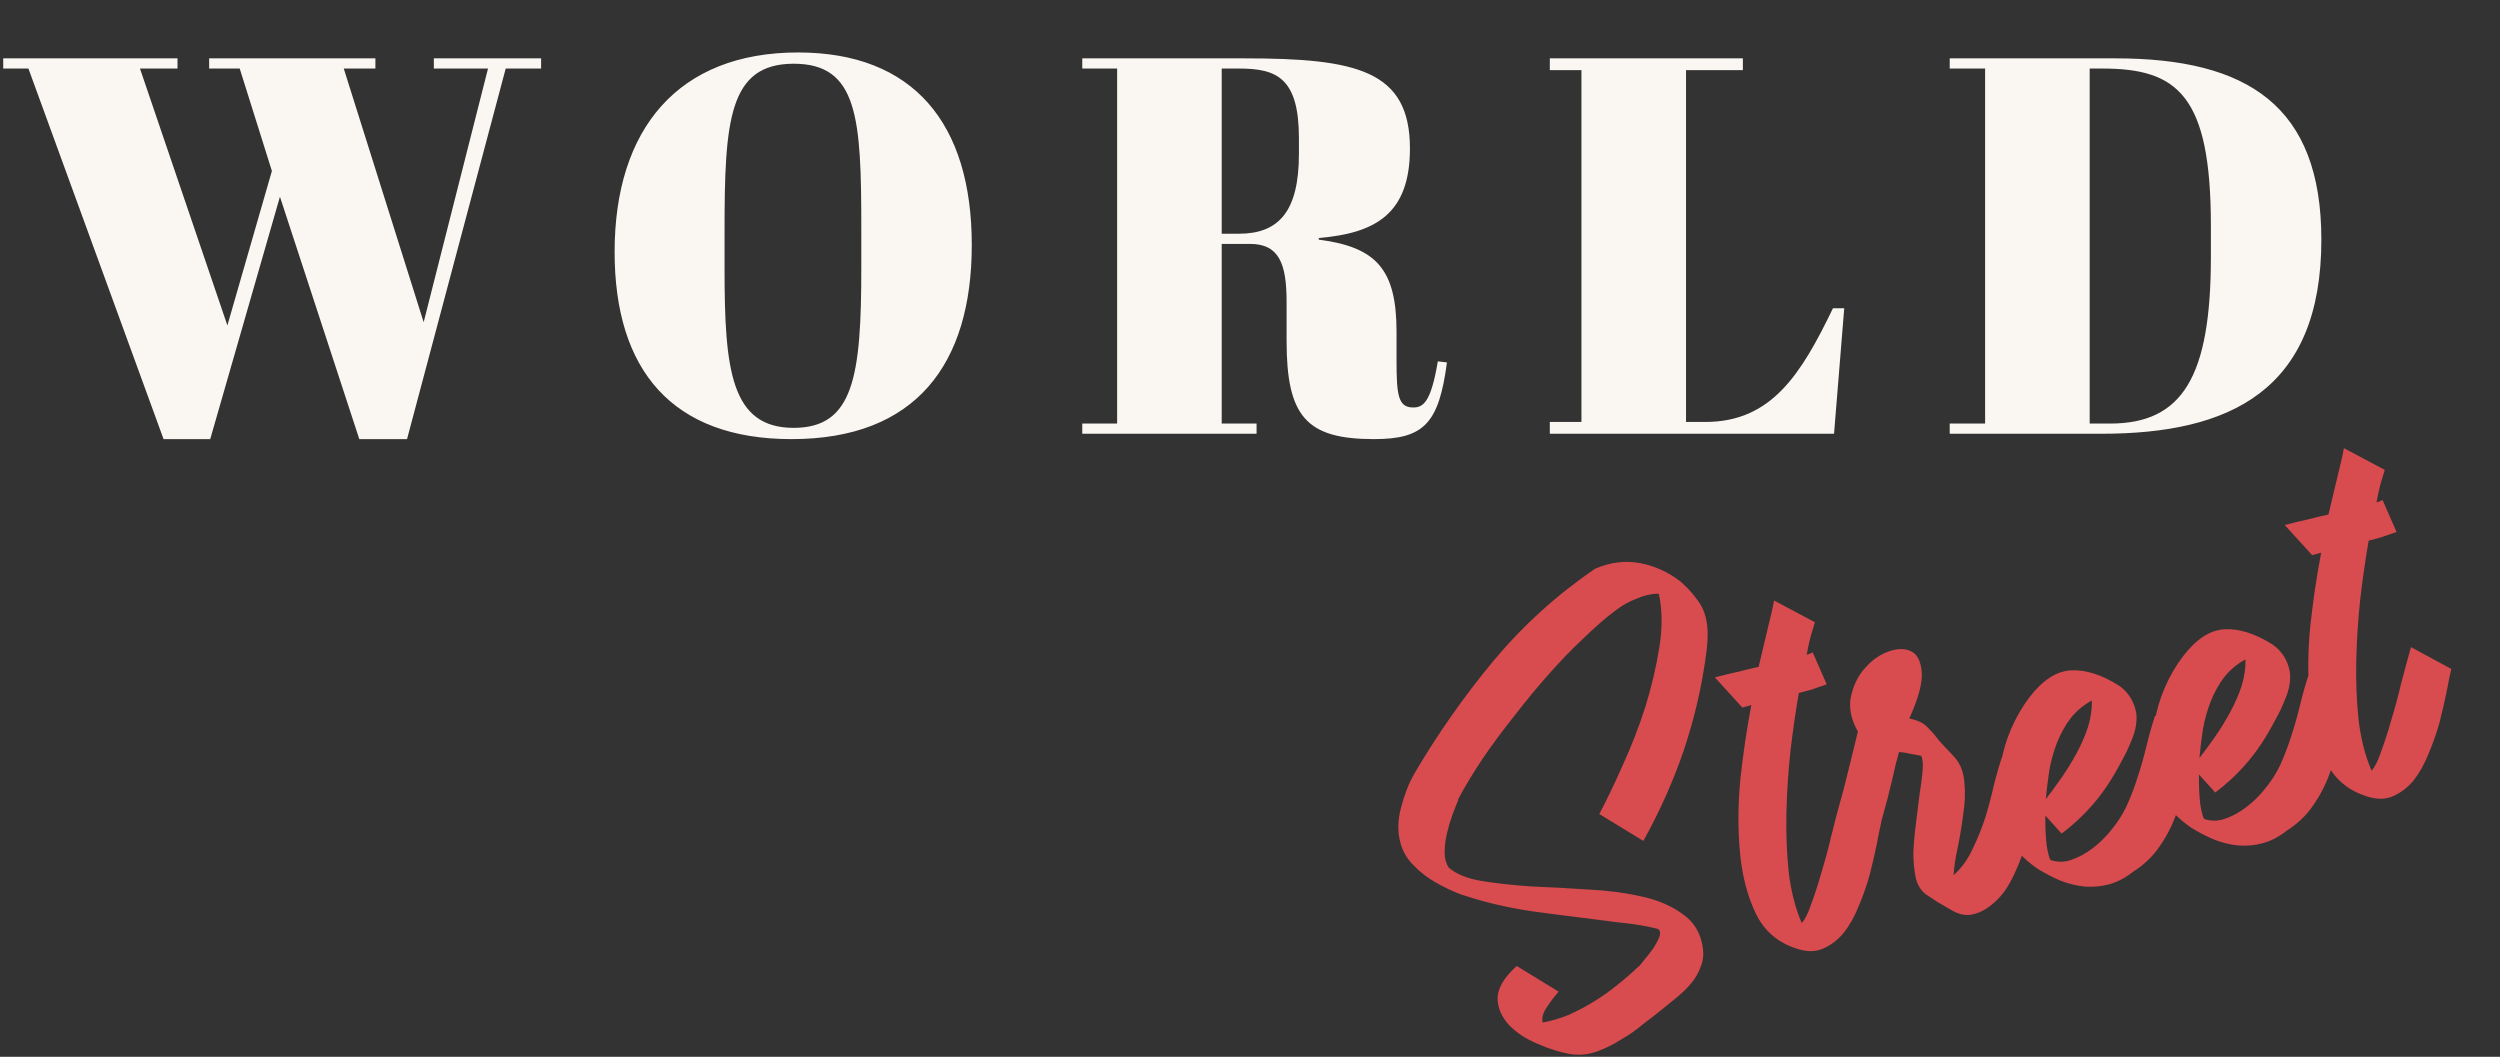
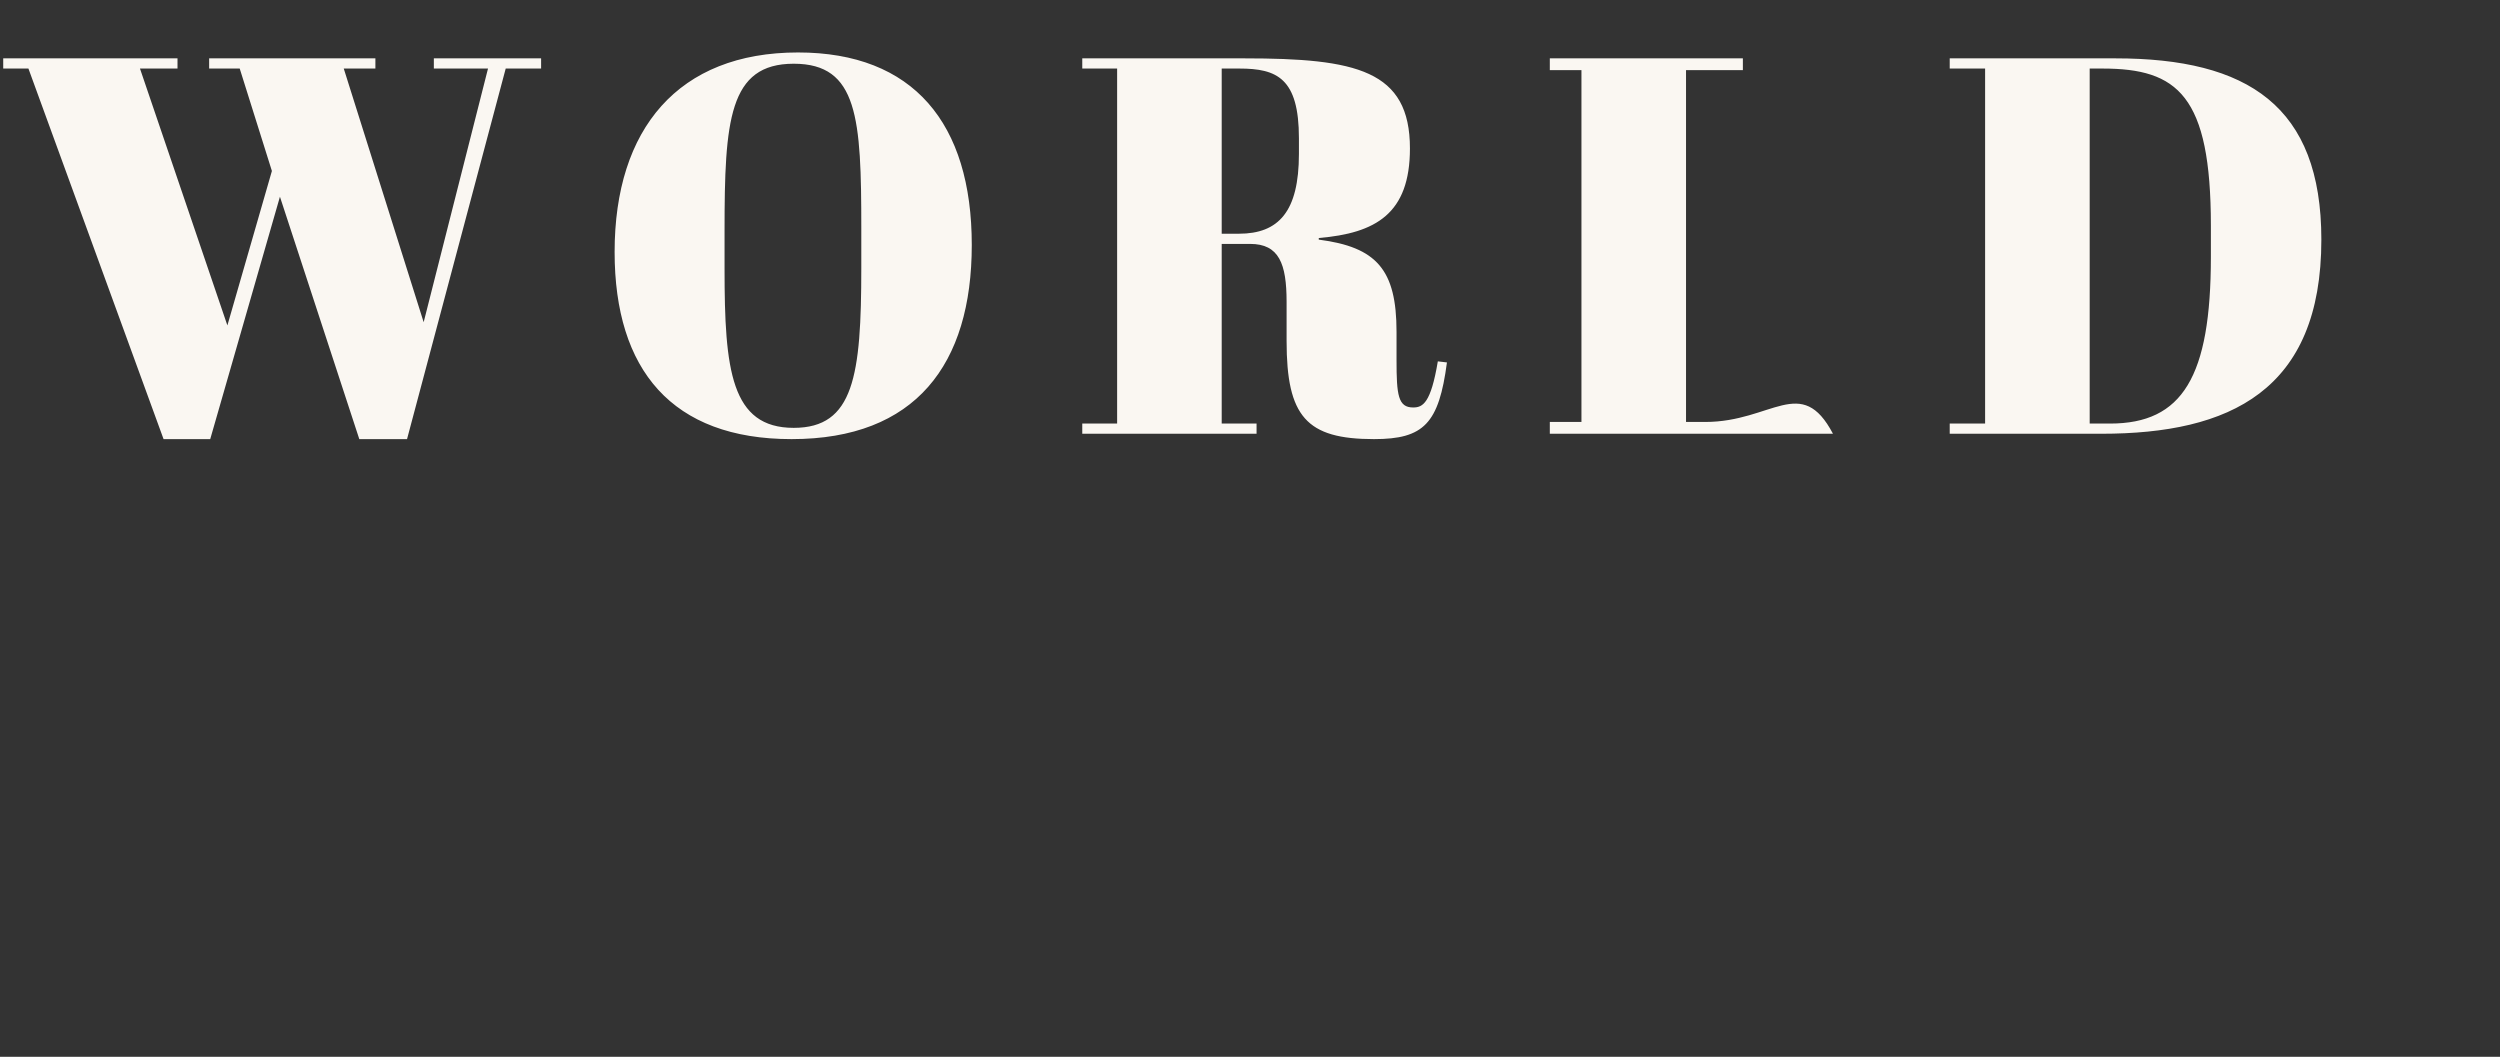
<svg xmlns="http://www.w3.org/2000/svg" width="317" height="134" viewBox="0 0 317 134" fill="none">
  <rect x="0" y="0" width="317" height="134" fill="#333333" stroke="none" />
-   <path d="M28.832 41.264L17.748 8.692H22.508V7.4H0.408V8.692H3.604L20.74 55.68H26.656L35.496 24.944L45.56 55.68H51.612L64.124 8.692H68.612V7.4H55.012V8.692H61.88L53.72 40.856L43.588 8.692H47.6V7.4H26.52V8.692H30.396L34.476 21.68L28.832 41.264ZM109.213 33.988C109.213 47.656 108.261 54.252 100.645 54.252C92.689 54.252 91.873 46.908 91.873 34.124V29.228C91.873 15.288 92.417 8.08 100.645 8.08C108.805 8.08 109.213 15.016 109.213 28.956V33.988ZM77.933 31.948C77.933 46.908 85.209 55.68 100.373 55.68C116.081 55.68 123.221 46.228 123.221 31.064C123.221 15.628 115.809 6.652 101.189 6.652C86.025 6.652 77.933 16.308 77.933 31.948ZM158.516 30.928C162.188 30.928 163.14 33.444 163.14 38.272V43.236C163.14 52.824 165.656 55.68 174.224 55.68C180.548 55.68 182.452 53.708 183.472 45.956L182.316 45.82C181.432 51.124 180.412 51.668 179.188 51.668C177.284 51.668 177.08 50.104 177.08 45.684V42.08C177.08 34.192 174.564 31.336 167.22 30.384V30.18C174.428 29.568 178.78 27.12 178.78 18.824C178.78 8.896 171.98 7.4 157.768 7.4H137.232V8.692H141.652V53.708H137.232V55H159.332V53.708H154.912V30.928H158.516ZM154.912 8.692H157.156C161.916 8.692 164.704 9.916 164.704 17.532V19.504C164.704 26.848 162.12 29.636 157.088 29.636H154.912V8.692ZM196.516 7.4V8.896H200.528V53.504H196.516V55H232.556L233.848 39.088H232.42C228.408 47.384 224.668 53.504 216.236 53.504H213.788V8.896H220.996V7.4H196.516ZM294.348 30.384C294.348 13.452 285.032 7.4 268.236 7.4H247.224V8.692H251.712V53.708H247.224V55H266.468C282.72 55 294.348 49.56 294.348 30.384ZM264.972 53.708V8.692H266.604C276.124 8.692 280.34 12.092 280.34 28.616V32.56C280.34 47.792 276.736 53.708 267.556 53.708H264.972Z" fill="#FAF7F2" />
-   <path d="M202.793 103.217C203.71 101.491 204.694 99.44 205.744 97.066C206.842 94.679 207.796 92.228 208.604 89.714C209.4 87.152 209.999 84.617 210.401 82.109C210.803 79.602 210.784 77.334 210.344 75.307C210.296 75.32 210.242 75.309 210.182 75.274C209.273 75.313 208.385 75.525 207.518 75.91C206.638 76.247 205.813 76.698 205.045 77.26C204.276 77.823 203.52 78.434 202.777 79.092C202.034 79.751 201.338 80.396 200.69 81.029C199.382 82.247 197.981 83.694 196.489 85.37C194.996 87.046 193.53 88.817 192.088 90.683C190.634 92.502 189.264 94.349 187.978 96.225C186.74 98.088 185.697 99.822 184.85 101.427L184.921 101.408C184.702 101.926 184.444 102.583 184.146 103.377C183.882 104.112 183.656 104.887 183.466 105.704C183.275 106.521 183.181 107.312 183.181 108.078C183.182 108.844 183.354 109.487 183.697 110.008C184.632 110.831 186.036 111.4 187.908 111.717C189.827 112.02 191.931 112.249 194.219 112.404C196.542 112.497 198.926 112.626 201.37 112.79C203.801 112.906 206.049 113.198 208.115 113.667C210.229 114.123 211.988 114.878 213.393 115.932C214.834 116.926 215.677 118.36 215.923 120.235C216.044 121.071 215.949 121.862 215.638 122.609C215.375 123.343 214.974 124.038 214.434 124.693C213.929 125.288 213.364 125.847 212.738 126.372C212.112 126.897 211.504 127.391 210.913 127.856C210.157 128.466 209.313 129.126 208.379 129.836C207.505 130.58 206.559 131.241 205.539 131.82C204.58 132.434 203.589 132.929 202.566 133.305C201.543 133.681 200.48 133.812 199.377 133.698C197.937 133.47 196.464 133.021 194.957 132.352C193.463 131.73 192.254 130.93 191.328 129.952C190.39 128.926 189.911 127.803 189.891 126.583C189.906 125.302 190.715 123.937 192.319 122.487L197.632 125.739C197.009 126.467 196.482 127.169 196.051 127.847C195.619 128.524 195.473 129.125 195.613 129.649C196.687 129.464 197.777 129.147 198.883 128.698C200.023 128.189 201.097 127.621 202.104 126.994C203.158 126.355 204.146 125.656 205.067 124.899C206.036 124.13 206.927 123.355 207.74 122.576C207.87 122.49 208.105 122.223 208.445 121.775C208.832 121.314 209.213 120.829 209.588 120.32C209.95 119.764 210.223 119.257 210.407 118.799C210.578 118.294 210.513 117.954 210.211 117.779C208.733 117.408 207.077 117.136 205.243 116.963C203.444 116.729 201.699 116.506 200.009 116.294C198.162 116.073 196.231 115.823 194.217 115.545C192.249 115.254 190.25 114.844 188.219 114.314C187.281 114.054 186.253 113.742 185.134 113.377C184.05 112.952 182.995 112.443 181.968 111.849C180.941 111.256 180.038 110.553 179.259 109.74C178.433 108.939 177.866 107.967 177.56 106.823C177.191 105.441 177.226 103.951 177.667 102.352C178.095 100.706 178.658 99.278 179.356 98.07C182.267 93.105 185.594 88.359 189.338 83.835C193.129 79.298 197.445 75.386 202.286 72.1C204.211 71.279 206.116 71.05 208.001 71.414C209.885 71.779 211.604 72.57 213.155 73.79C213.896 74.46 214.505 75.114 214.982 75.752C215.507 76.378 215.889 77.042 216.128 77.744C216.366 78.446 216.499 79.228 216.525 80.089C216.551 80.95 216.483 81.939 216.322 83.054C215.778 87.132 214.839 91.162 213.503 95.144C212.155 99.079 210.447 102.907 208.377 106.626L202.793 103.217ZM217.449 85.893C218.545 85.6 219.529 85.363 220.399 85.181C221.305 84.939 222.169 84.733 222.992 84.564C223.474 82.546 223.882 80.828 224.218 79.411C224.589 77.933 224.835 76.846 224.955 76.15L230.133 78.901C229.997 79.346 229.821 79.93 229.606 80.651C229.425 81.312 229.252 82.099 229.088 83.011C229.183 82.985 229.302 82.954 229.445 82.915C229.575 82.829 229.712 82.767 229.855 82.729L231.626 86.775C230.876 87.026 230.222 87.253 229.663 87.453C229.138 87.593 228.614 87.734 228.09 87.874C227.707 90.07 227.357 92.487 227.041 95.125C226.76 97.702 226.587 100.302 226.522 102.923C226.457 105.545 226.553 108.099 226.809 110.583C227.099 113.008 227.649 115.159 228.458 117.036C228.858 116.623 229.258 115.827 229.657 114.648C230.104 113.456 230.537 112.114 230.956 110.624C231.422 109.12 231.845 107.552 232.225 105.918C232.653 104.271 233.065 102.757 233.462 101.374L238.569 104.145C238.401 104.854 238.201 105.826 237.97 107.063C237.726 108.251 237.43 109.531 237.081 110.901C236.72 112.223 236.257 113.547 235.692 114.872C235.175 116.185 234.535 117.326 233.773 118.296C232.999 119.218 232.106 119.891 231.096 120.314C230.086 120.738 228.9 120.697 227.54 120.193C225.289 119.416 223.644 117.941 222.603 115.768C221.55 113.547 220.892 110.991 220.629 108.099C220.354 105.16 220.369 102.066 220.675 98.818C221.029 95.558 221.493 92.421 222.066 89.408L220.922 89.714L217.449 85.893ZM232.103 106.41C232.563 104.5 233.121 102.385 233.777 100.064C234.373 97.709 234.973 95.276 235.578 92.765C234.703 91.212 234.41 89.733 234.698 88.328C235.021 86.863 235.618 85.656 236.488 84.709C237.346 83.714 238.333 83.015 239.452 82.614C240.618 82.2 241.587 82.197 242.359 82.603C243.119 82.961 243.558 83.84 243.677 85.238C243.783 86.588 243.258 88.541 242.103 91.097C242.812 91.265 243.347 91.454 243.71 91.663C244.072 91.873 244.406 92.167 244.711 92.545C245.052 92.862 245.424 93.299 245.828 93.855C246.267 94.35 246.876 95.004 247.655 95.817C248.494 96.665 248.967 97.764 249.073 99.115C249.213 100.405 249.17 101.77 248.942 103.21C248.762 104.637 248.528 106.053 248.239 107.457C247.938 108.815 247.766 109.984 247.722 110.966C248.713 110.088 249.515 108.98 250.127 107.642C250.787 106.291 251.339 104.918 251.783 103.522C252.214 102.079 252.58 100.679 252.881 99.322C253.23 97.952 253.565 96.816 253.885 95.913L259.083 98.736C258.921 99.086 258.751 99.693 258.574 100.558C258.384 101.375 258.136 102.36 257.832 103.514C257.563 104.607 257.235 105.767 256.848 106.994C256.509 108.208 256.096 109.34 255.611 110.389C255.173 111.425 254.656 112.355 254.059 113.178C253.449 113.954 252.777 114.593 252.044 115.096C251.358 115.586 250.597 115.891 249.761 116.013C248.96 116.074 248.161 115.853 247.363 115.352C246.819 115.038 246.276 114.723 245.732 114.409C245.236 114.082 244.74 113.755 244.244 113.428C243.615 112.984 243.179 112.309 242.937 111.403C242.729 110.437 242.622 109.368 242.615 108.195C242.656 107.01 242.761 105.782 242.932 104.51C243.09 103.191 243.243 101.95 243.392 100.787C243.588 99.611 243.721 98.58 243.79 97.693C243.859 96.807 243.795 96.185 243.598 95.83C243.166 95.741 242.71 95.659 242.23 95.583C241.737 95.459 241.257 95.383 240.79 95.355C240.644 95.956 240.492 96.532 240.334 97.085C240.223 97.626 240.106 98.142 239.982 98.635C239.58 100.377 239.141 102.077 238.665 103.736C238.225 105.335 237.744 107.072 237.224 108.947L232.103 106.41ZM259.348 103.415C259.336 104.899 259.393 106.16 259.517 107.199C259.69 108.226 259.855 108.845 260.014 109.058C260.688 109.286 261.389 109.329 262.117 109.185C262.831 108.994 263.521 108.708 264.185 108.326C264.849 107.944 265.47 107.497 266.048 106.985C266.626 106.473 267.126 105.956 267.548 105.435C268.405 104.44 269.112 103.357 269.667 102.187C270.21 100.97 270.674 99.748 271.061 98.521C271.483 97.234 271.851 95.935 272.165 94.626C272.478 93.316 272.846 92.018 273.268 90.73L278.322 93.592C277.955 95.273 277.605 96.924 277.272 98.545C276.94 100.166 276.493 101.741 275.931 103.27C275.405 104.739 274.697 106.102 273.808 107.361C272.967 108.608 271.847 109.673 270.45 110.557C269.481 111.327 268.472 111.852 267.424 112.132C266.423 112.4 265.401 112.494 264.359 112.416C263.364 112.324 262.355 112.083 261.332 111.693C260.356 111.29 259.378 110.786 258.399 110.179C257.528 109.595 256.733 108.914 256.014 108.136C255.296 107.358 254.731 106.488 254.32 105.525C253.76 104.194 253.456 102.769 253.407 101.25C253.311 99.744 253.418 98.234 253.728 96.721C253.991 95.221 254.422 93.778 255.022 92.392C255.656 90.946 256.407 89.647 257.274 88.496C258.972 86.255 260.754 85.089 262.62 84.999C264.485 84.908 266.524 85.563 268.737 86.963C269.875 87.782 270.588 88.919 270.875 90.375C270.999 91.414 270.832 92.505 270.372 93.65C269.946 94.734 269.49 95.698 269.001 96.544C267.922 98.62 266.76 100.386 265.515 101.842C264.27 103.299 262.903 104.583 261.413 105.697L259.348 103.415ZM265.249 88.815C264.181 89.407 263.284 90.157 262.557 91.067C261.878 91.963 261.308 92.984 260.848 94.128C260.423 95.212 260.095 96.372 259.864 97.608C259.68 98.832 259.527 100.073 259.404 101.332C260.013 100.556 260.669 99.665 261.371 98.661C262.072 97.656 262.713 96.617 263.294 95.542C263.91 94.407 264.4 93.28 264.765 92.162C265.117 90.995 265.278 89.879 265.249 88.815ZM278.826 98.207C278.814 99.691 278.87 100.952 278.995 101.991C279.167 103.017 279.333 103.637 279.492 103.85C280.166 104.078 280.867 104.121 281.594 103.977C282.309 103.786 282.999 103.5 283.663 103.118C284.326 102.736 284.947 102.289 285.525 101.777C286.103 101.265 286.604 100.748 287.026 100.227C287.883 99.232 288.59 98.149 289.145 96.979C289.688 95.762 290.152 94.54 290.539 93.313C290.961 92.025 291.329 90.727 291.642 89.417C291.956 88.108 292.324 86.81 292.746 85.522L297.8 88.384C297.433 90.065 297.083 91.716 296.75 93.337C296.418 94.958 295.971 96.533 295.409 98.062C294.883 99.53 294.175 100.894 293.286 102.153C292.445 103.399 291.325 104.465 289.928 105.349C288.959 106.119 287.95 106.644 286.902 106.924C285.901 107.192 284.879 107.286 283.837 107.207C282.842 107.116 281.833 106.875 280.81 106.485C279.834 106.082 278.856 105.577 277.877 104.971C277.006 104.387 276.211 103.706 275.492 102.928C274.773 102.15 274.209 101.279 273.798 100.317C273.238 98.986 272.934 97.561 272.885 96.042C272.789 94.535 272.896 93.026 273.206 91.513C273.469 90.013 273.9 88.57 274.5 87.184C275.134 85.737 275.885 84.439 276.752 83.288C278.45 81.046 280.232 79.88 282.098 79.79C283.963 79.7 286.002 80.355 288.215 81.755C289.353 82.574 290.065 83.711 290.352 85.166C290.477 86.205 290.309 87.297 289.849 88.442C289.424 89.525 288.967 90.49 288.479 91.336C287.399 93.412 286.238 95.178 284.993 96.634C283.748 98.09 282.381 99.375 280.891 100.488L278.826 98.207ZM284.727 83.607C283.659 84.198 282.762 84.949 282.035 85.858C281.355 86.755 280.786 87.775 280.326 88.92C279.901 90.004 279.573 91.164 279.341 92.4C279.158 93.624 279.005 94.865 278.882 96.123C279.491 95.348 280.147 94.457 280.848 93.453C281.55 92.448 282.191 91.408 282.772 90.334C283.388 89.199 283.878 88.072 284.243 86.953C284.595 85.787 284.756 84.671 284.727 83.607ZM289.705 66.572C290.802 66.279 291.785 66.042 292.656 65.86C293.561 65.618 294.425 65.412 295.248 65.243C295.73 63.225 296.139 61.507 296.475 60.09C296.845 58.612 297.091 57.525 297.211 56.829L302.39 59.581C302.254 60.026 302.078 60.609 301.862 61.33C301.681 61.991 301.509 62.778 301.344 63.69C301.439 63.665 301.558 63.633 301.701 63.595C301.832 63.509 301.968 63.447 302.111 63.408L303.882 67.454C303.133 67.706 302.478 67.932 301.919 68.132C301.395 68.273 300.87 68.413 300.346 68.553C299.963 70.749 299.614 73.166 299.298 75.804C299.017 78.381 298.844 80.981 298.779 83.603C298.714 86.224 298.809 88.778 299.065 91.263C299.356 93.687 299.905 95.838 300.714 97.716C301.114 97.302 301.514 96.506 301.914 95.327C302.361 94.135 302.794 92.793 303.212 91.303C303.678 89.799 304.101 88.231 304.482 86.597C304.91 84.951 305.322 83.436 305.718 82.053L310.825 84.824C310.657 85.533 310.458 86.506 310.226 87.742C309.983 88.931 309.686 90.21 309.338 91.58C308.976 92.902 308.513 94.226 307.948 95.552C307.431 96.864 306.792 98.006 306.03 98.975C305.255 99.897 304.362 100.57 303.352 100.993C302.342 101.417 301.157 101.376 299.796 100.872C297.546 100.095 295.9 98.62 294.86 96.447C293.806 94.226 293.148 91.67 292.886 88.779C292.61 85.839 292.626 82.746 292.932 79.498C293.286 76.237 293.749 73.1 294.322 70.087L293.178 70.393L289.705 66.572Z" fill="#D84B4F" />
+   <path d="M28.832 41.264L17.748 8.692H22.508V7.4H0.408V8.692H3.604L20.74 55.68H26.656L35.496 24.944L45.56 55.68H51.612L64.124 8.692H68.612V7.4H55.012V8.692H61.88L53.72 40.856L43.588 8.692H47.6V7.4H26.52V8.692H30.396L34.476 21.68L28.832 41.264ZM109.213 33.988C109.213 47.656 108.261 54.252 100.645 54.252C92.689 54.252 91.873 46.908 91.873 34.124V29.228C91.873 15.288 92.417 8.08 100.645 8.08C108.805 8.08 109.213 15.016 109.213 28.956V33.988ZM77.933 31.948C77.933 46.908 85.209 55.68 100.373 55.68C116.081 55.68 123.221 46.228 123.221 31.064C123.221 15.628 115.809 6.652 101.189 6.652C86.025 6.652 77.933 16.308 77.933 31.948ZM158.516 30.928C162.188 30.928 163.14 33.444 163.14 38.272V43.236C163.14 52.824 165.656 55.68 174.224 55.68C180.548 55.68 182.452 53.708 183.472 45.956L182.316 45.82C181.432 51.124 180.412 51.668 179.188 51.668C177.284 51.668 177.08 50.104 177.08 45.684V42.08C177.08 34.192 174.564 31.336 167.22 30.384V30.18C174.428 29.568 178.78 27.12 178.78 18.824C178.78 8.896 171.98 7.4 157.768 7.4H137.232V8.692H141.652V53.708H137.232V55H159.332V53.708H154.912V30.928H158.516ZM154.912 8.692H157.156C161.916 8.692 164.704 9.916 164.704 17.532V19.504C164.704 26.848 162.12 29.636 157.088 29.636H154.912V8.692ZM196.516 7.4V8.896H200.528V53.504H196.516V55H232.556H232.42C228.408 47.384 224.668 53.504 216.236 53.504H213.788V8.896H220.996V7.4H196.516ZM294.348 30.384C294.348 13.452 285.032 7.4 268.236 7.4H247.224V8.692H251.712V53.708H247.224V55H266.468C282.72 55 294.348 49.56 294.348 30.384ZM264.972 53.708V8.692H266.604C276.124 8.692 280.34 12.092 280.34 28.616V32.56C280.34 47.792 276.736 53.708 267.556 53.708H264.972Z" fill="#FAF7F2" />
</svg>